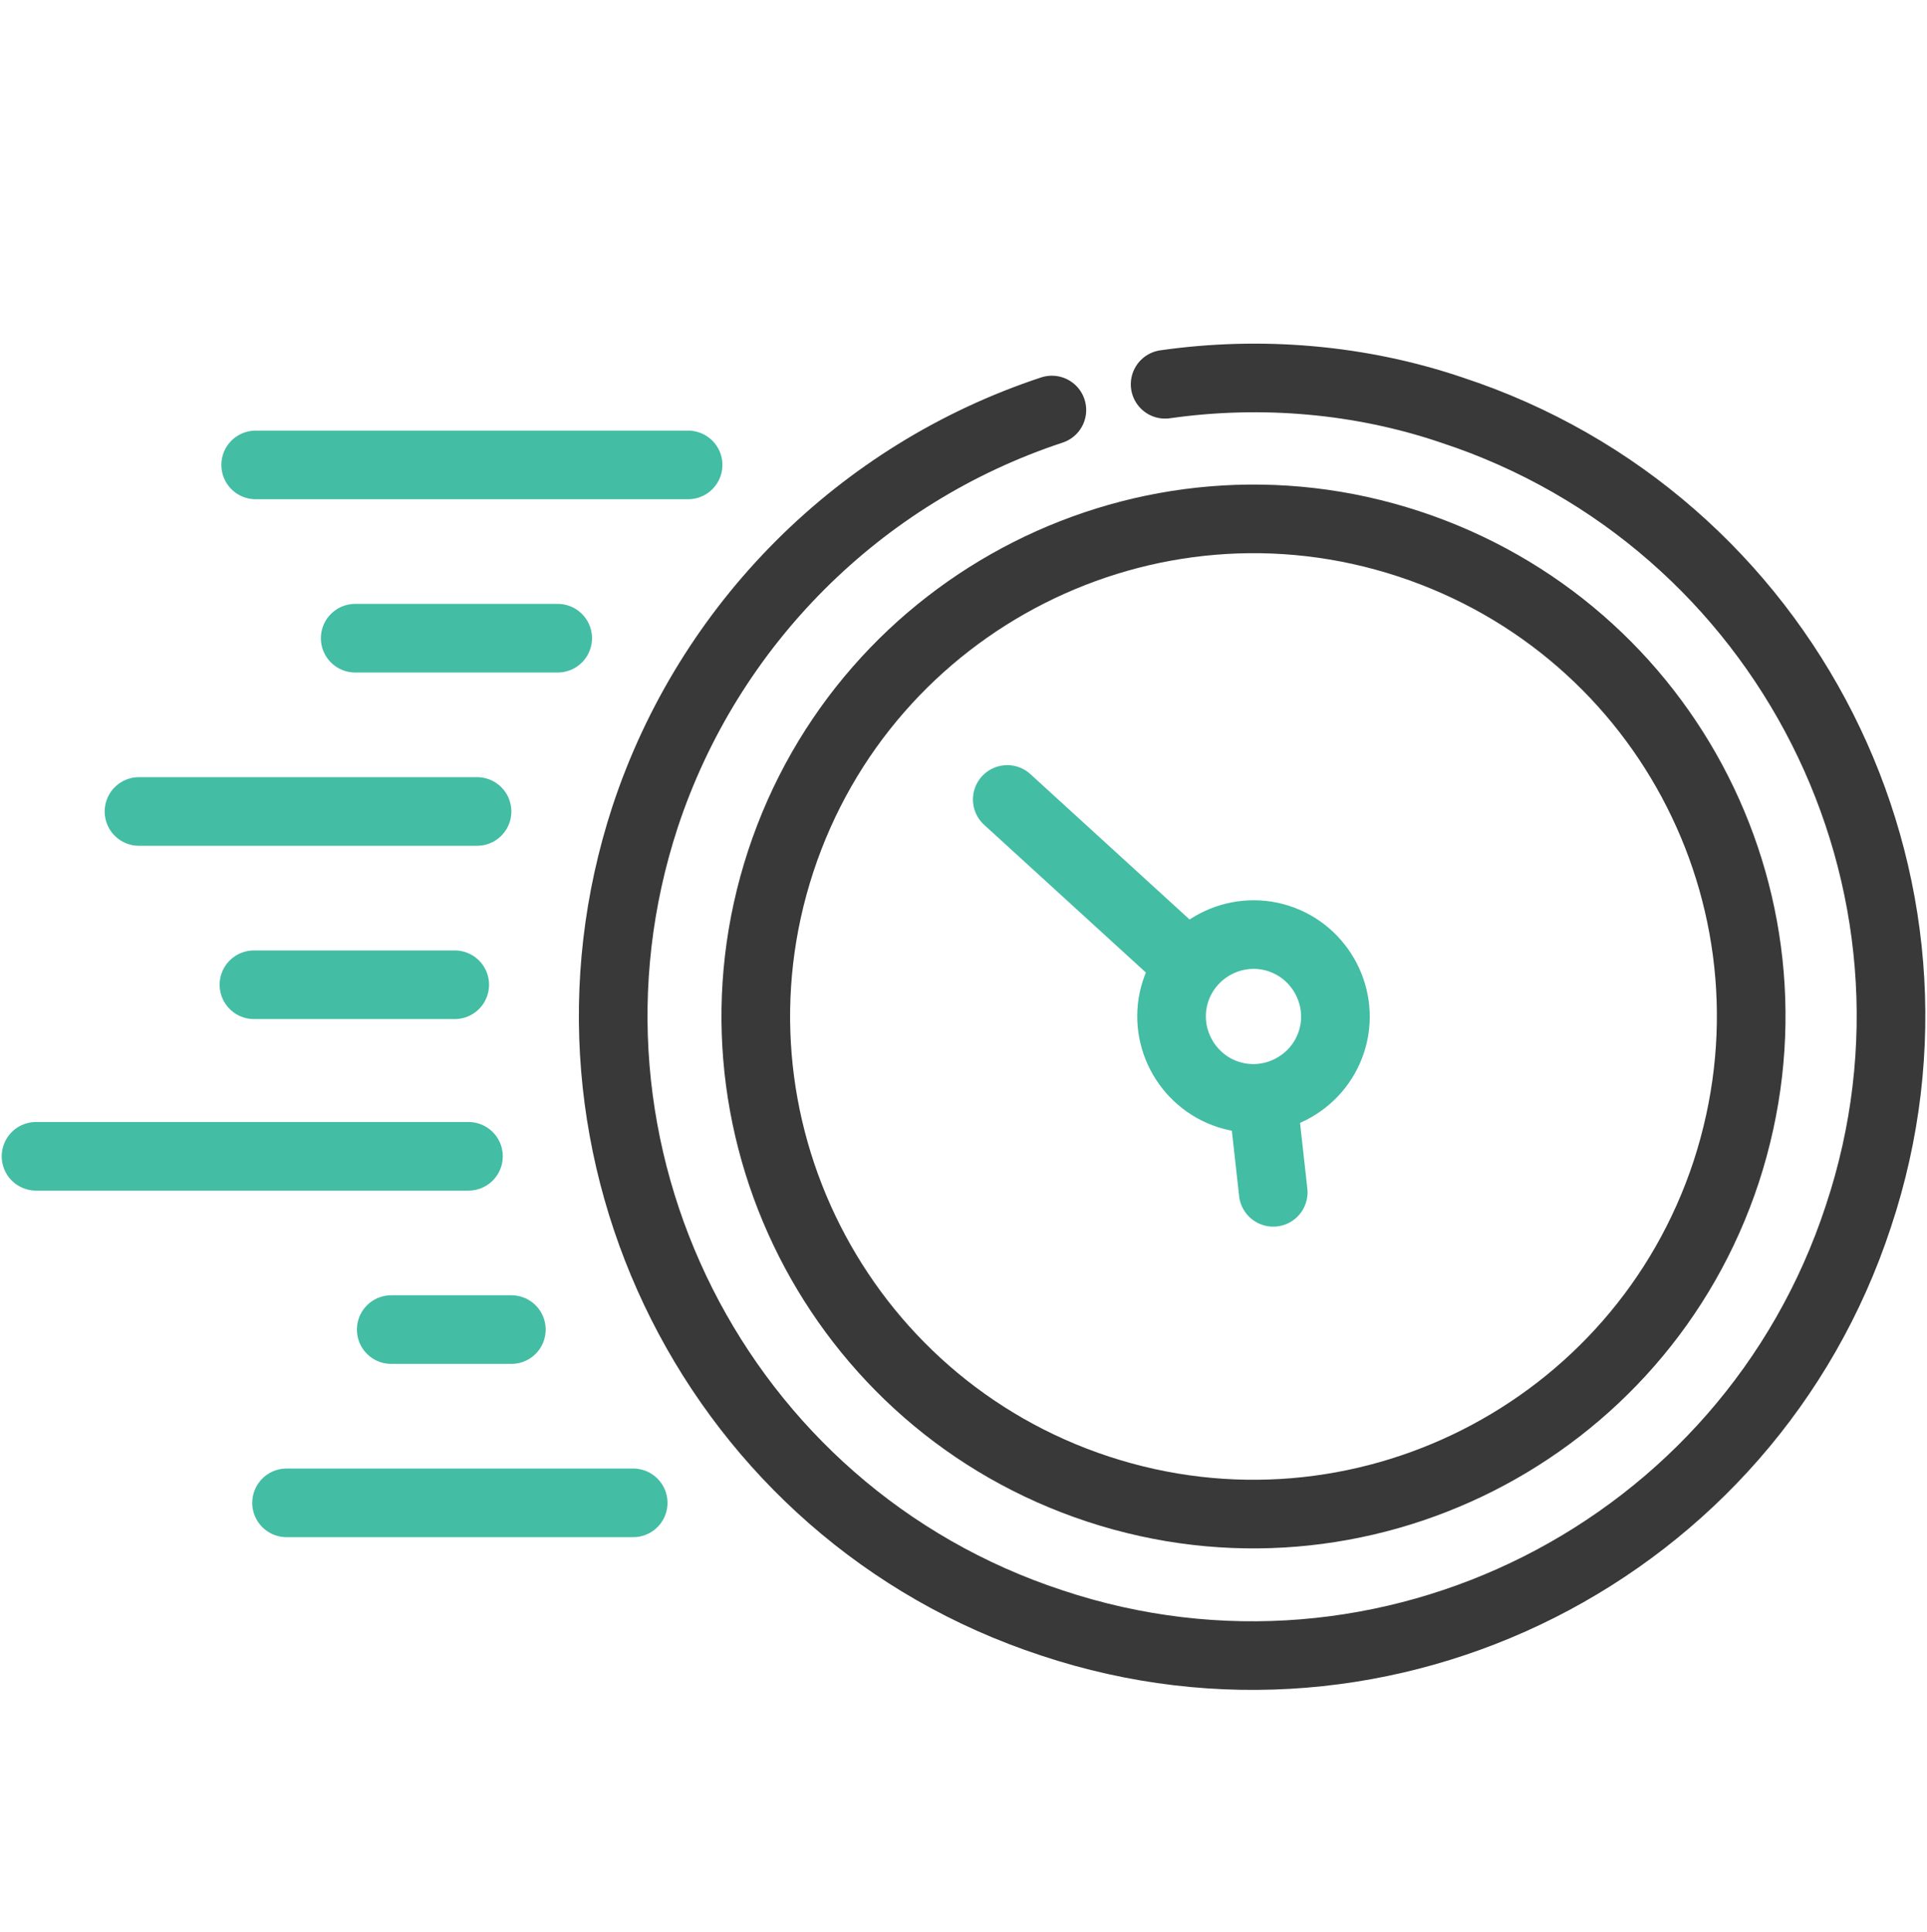
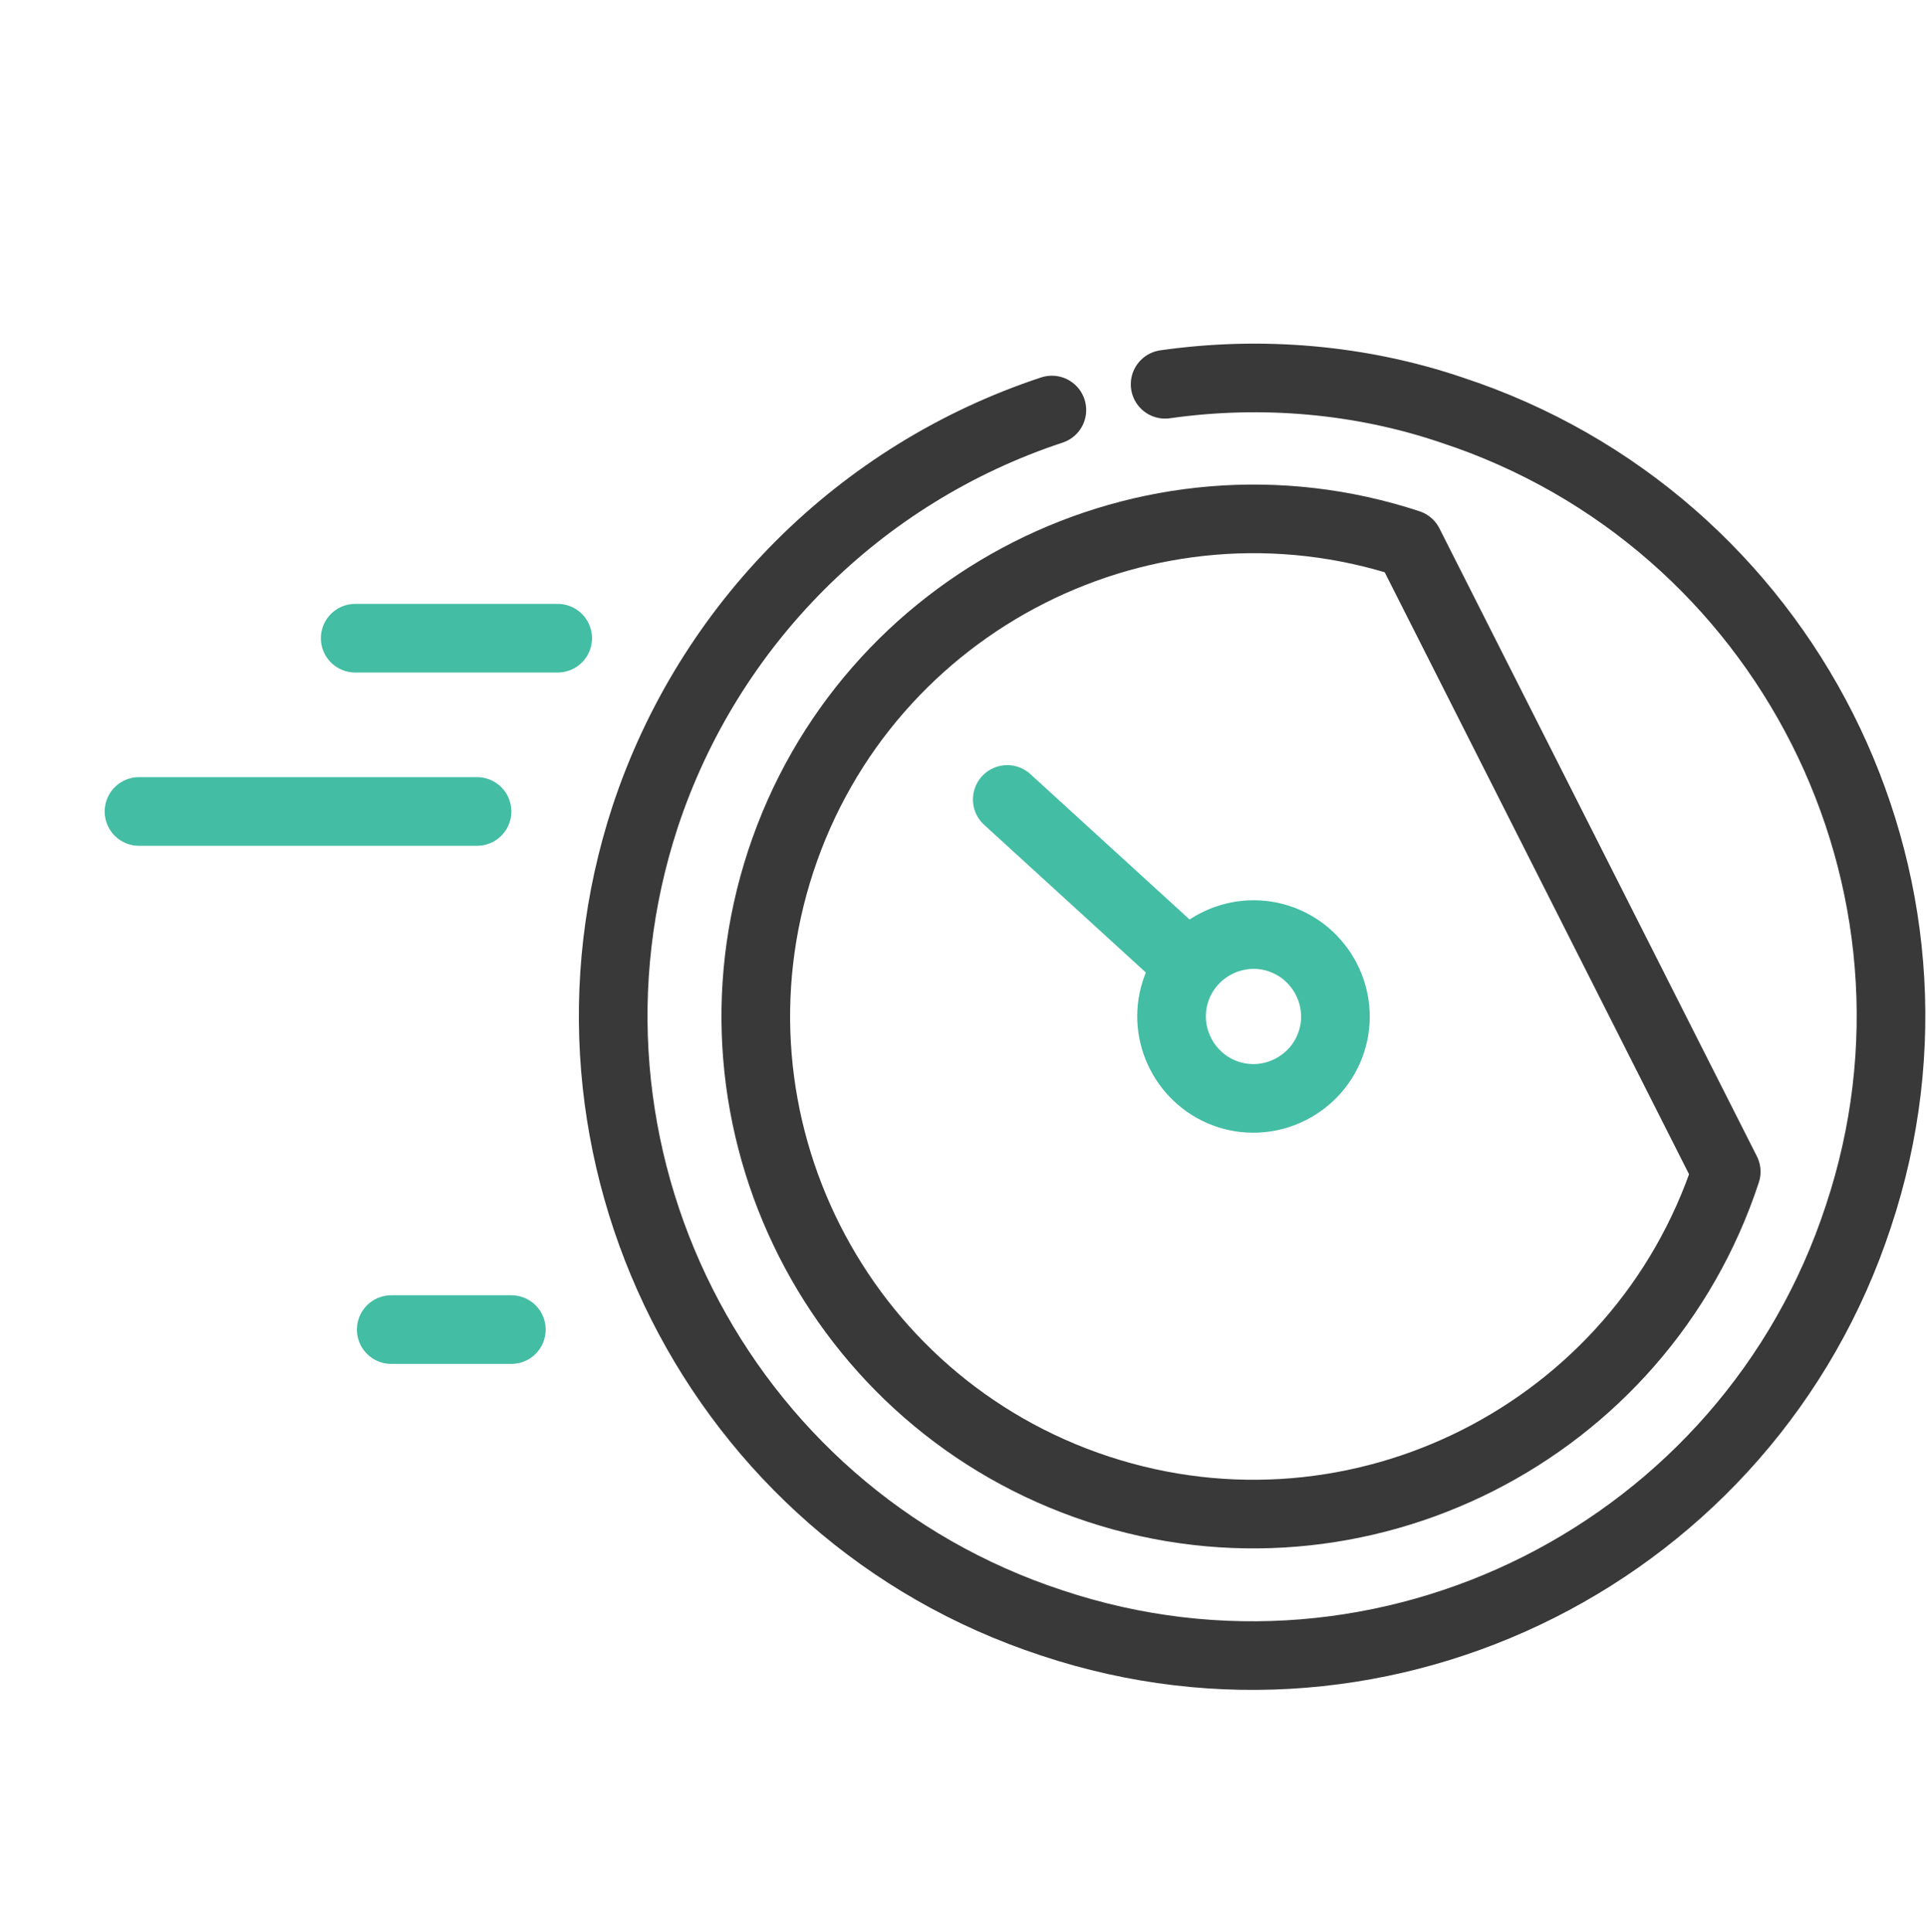
<svg xmlns="http://www.w3.org/2000/svg" id="Layer_1" version="1.1" viewBox="0 0 112.3 112.6">
  <defs>
    <style>
      .st0 {
        stroke: #43bda4;
      }

      .st0, .st1 {
        fill: none;
        stroke-linecap: round;
        stroke-linejoin: round;
        stroke-width: 4px;
      }

      .st1 {
        stroke: #393939;
      }
    </style>
  </defs>
  <g id="Group_4668">
    <g id="g3603">
      <path id="path3605" class="st1" d="M67.9,22.4c5.6-.8,11.4-.3,16.7,1.5,19.5,6.4,30.2,27.5,23.7,47,0,0,0,0,0,0-6.4,19.5-27.5,30.2-47,23.7-19.5-6.4-30.1-27.5-23.7-47,0,0,0,0,0,0,3.7-11.2,12.5-20,23.7-23.7" />
    </g>
-     <path id="path3617" class="st0" d="M40.1,27.1H14.9" />
    <g id="g3619">
      <path id="path3621" class="st0" d="M32.5,37.2h-11.8" />
    </g>
    <g id="g3623">
-       <path id="path3625" class="st0" d="M26.5,57.4h-11.7" />
-     </g>
+       </g>
    <g id="g3627">
-       <path id="path3629" class="st0" d="M2.1,67.4h25.2" />
-     </g>
+       </g>
    <g id="g3631">
      <path id="path3633" class="st0" d="M29.8,77.5h-7" />
    </g>
    <g id="g3635">
-       <path id="path3637" class="st0" d="M16.7,87.6h20.2" />
-     </g>
+       </g>
    <g id="g3647">
      <path id="path3649" class="st0" d="M58.7,46.6l10.4,9.5" />
    </g>
    <g id="g3651">
-       <path id="path3653" class="st0" d="M73.6,64.1l.6,5.4" />
-     </g>
+       </g>
    <g id="g3655">
      <path id="path3657" class="st0" d="M27.8,47.3H8.1" />
    </g>
    <g id="g3659">
      <path id="path3661" class="st0" d="M74.5,54.7c2.5.8,3.9,3.5,3.1,6-.8,2.5-3.5,3.9-6,3.1-2.5-.8-3.9-3.5-3.1-6h0c.8-2.5,3.5-3.9,6-3.1Z" />
    </g>
    <g id="g3663">
-       <path id="path3665" class="st1" d="M82.1,31.7c-15.2-5-31.6,3.3-36.6,18.5,0,0,0,0,0,0-5,15.2,3.3,31.6,18.5,36.6,15.2,5,31.6-3.3,36.6-18.5,0,0,0,0,0,0h0c5-15.3-3.3-31.6-18.5-36.6Z" />
+       <path id="path3665" class="st1" d="M82.1,31.7c-15.2-5-31.6,3.3-36.6,18.5,0,0,0,0,0,0-5,15.2,3.3,31.6,18.5,36.6,15.2,5,31.6-3.3,36.6-18.5,0,0,0,0,0,0h0Z" />
    </g>
  </g>
</svg>